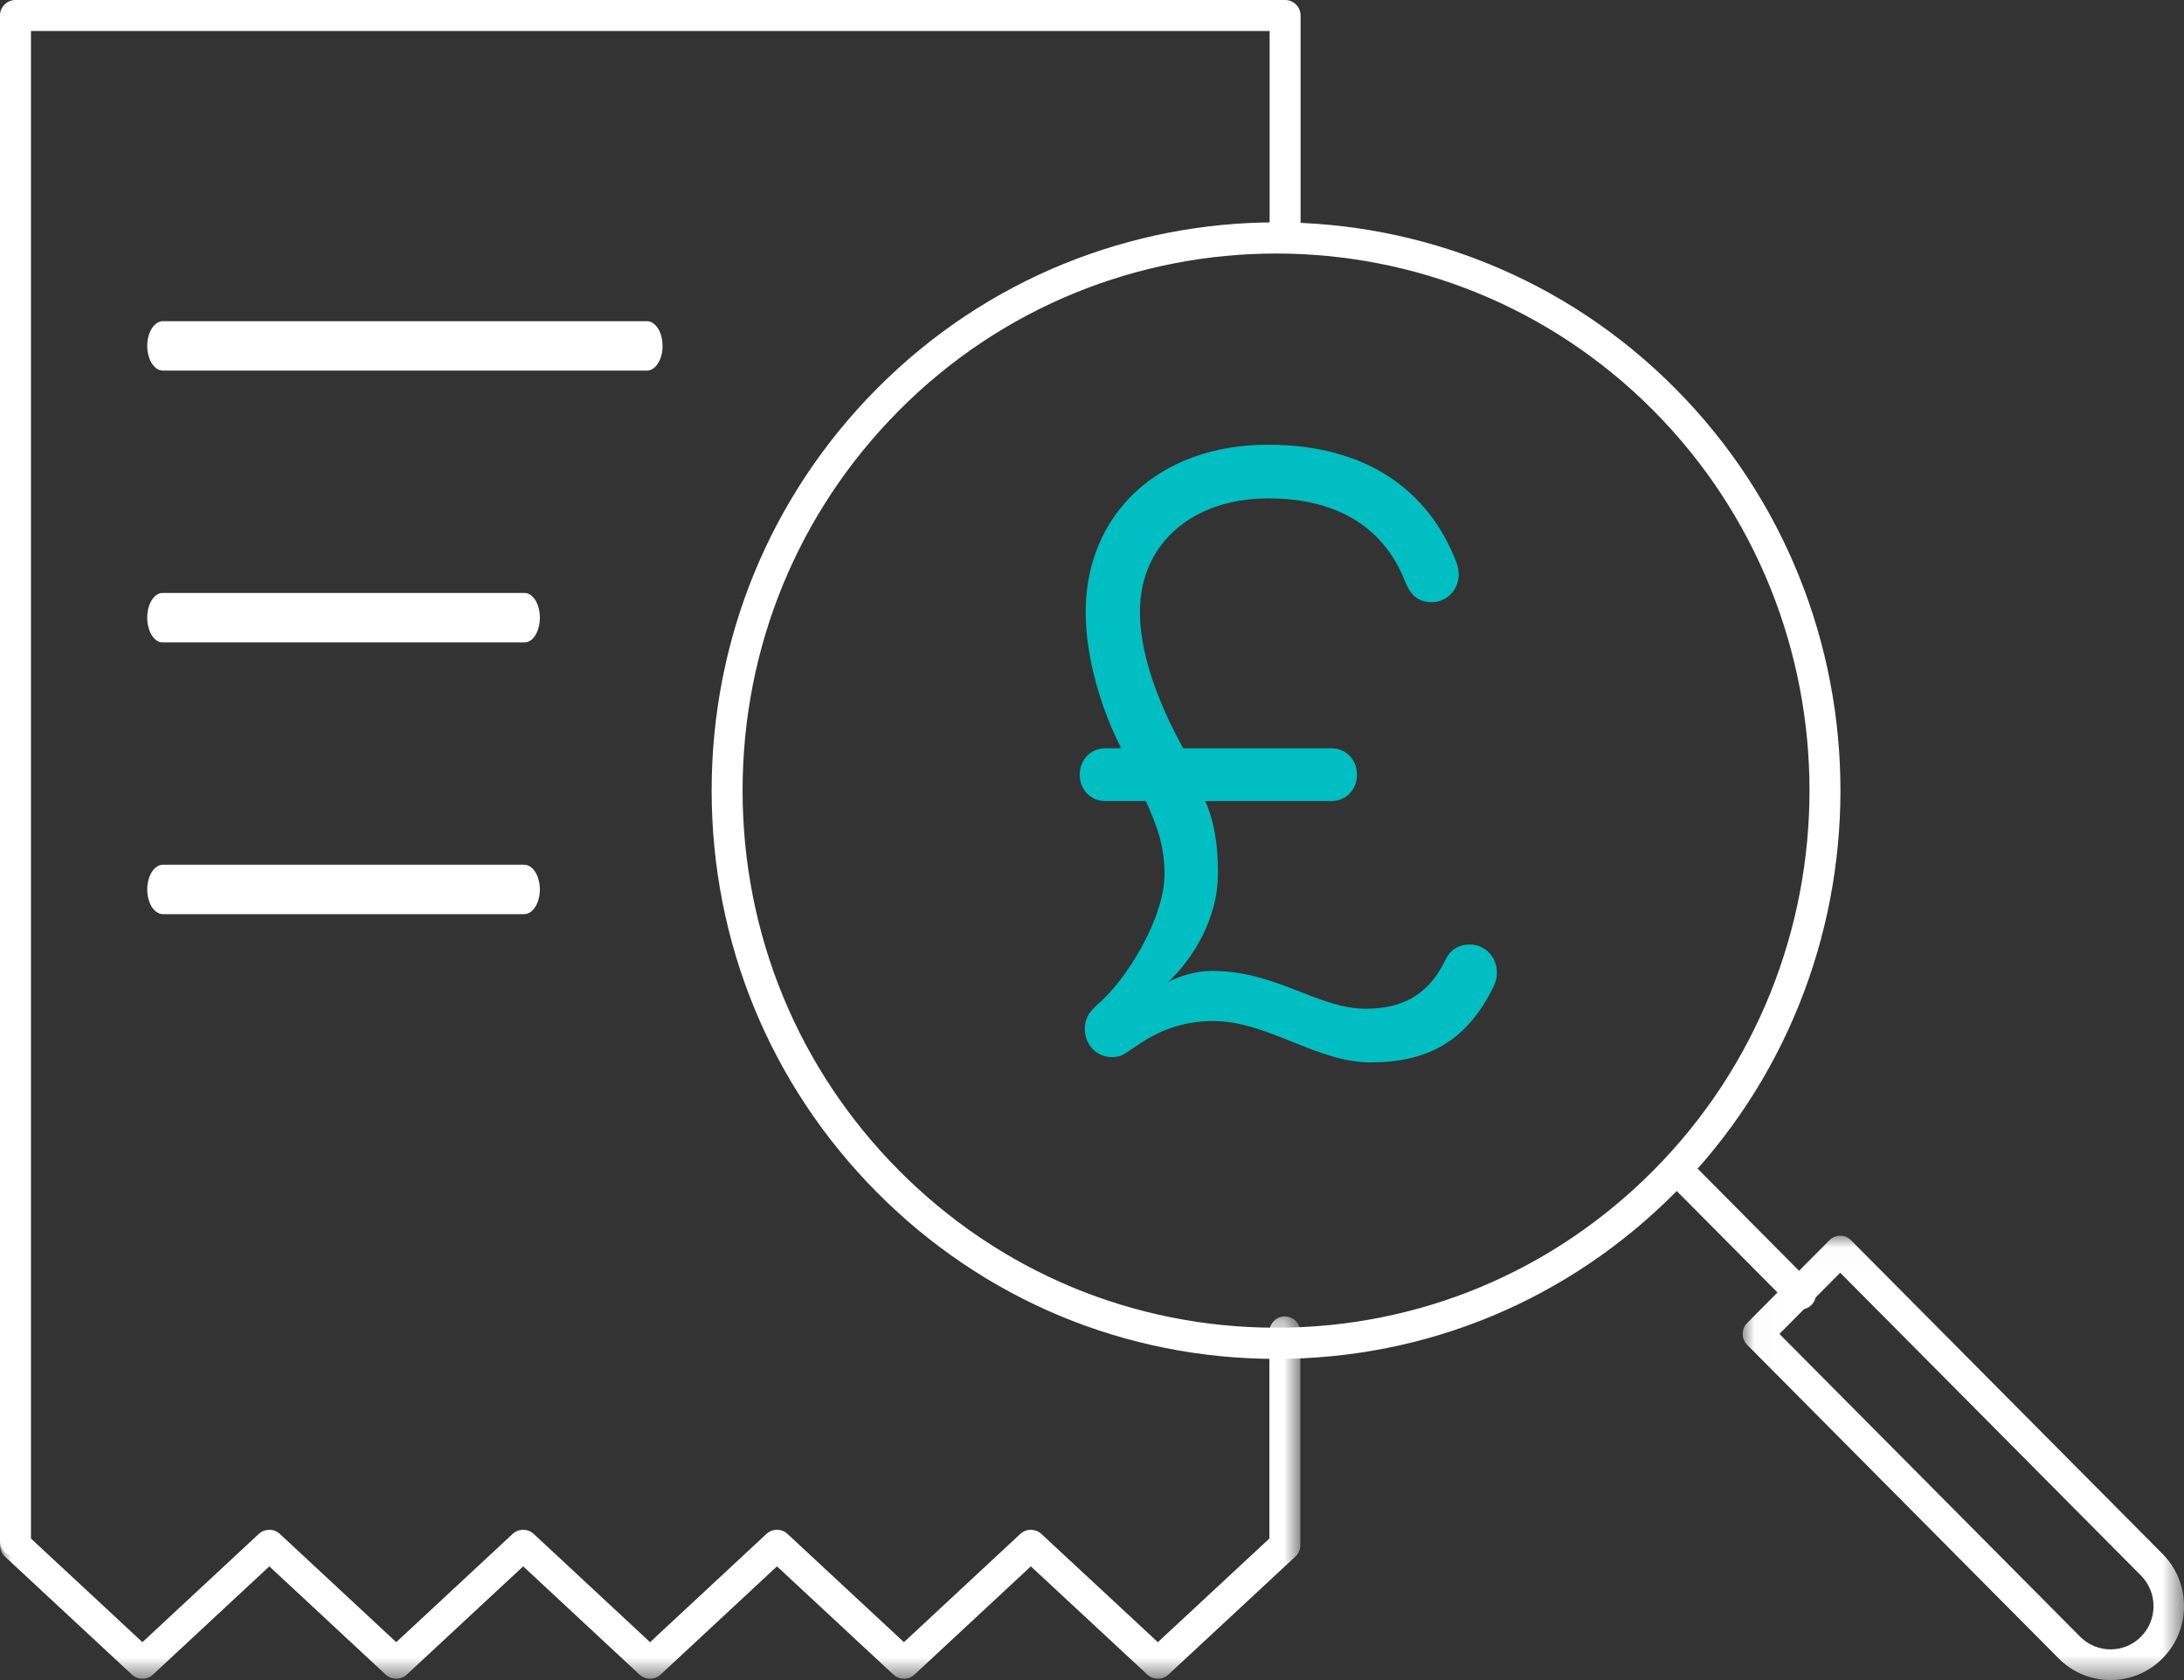
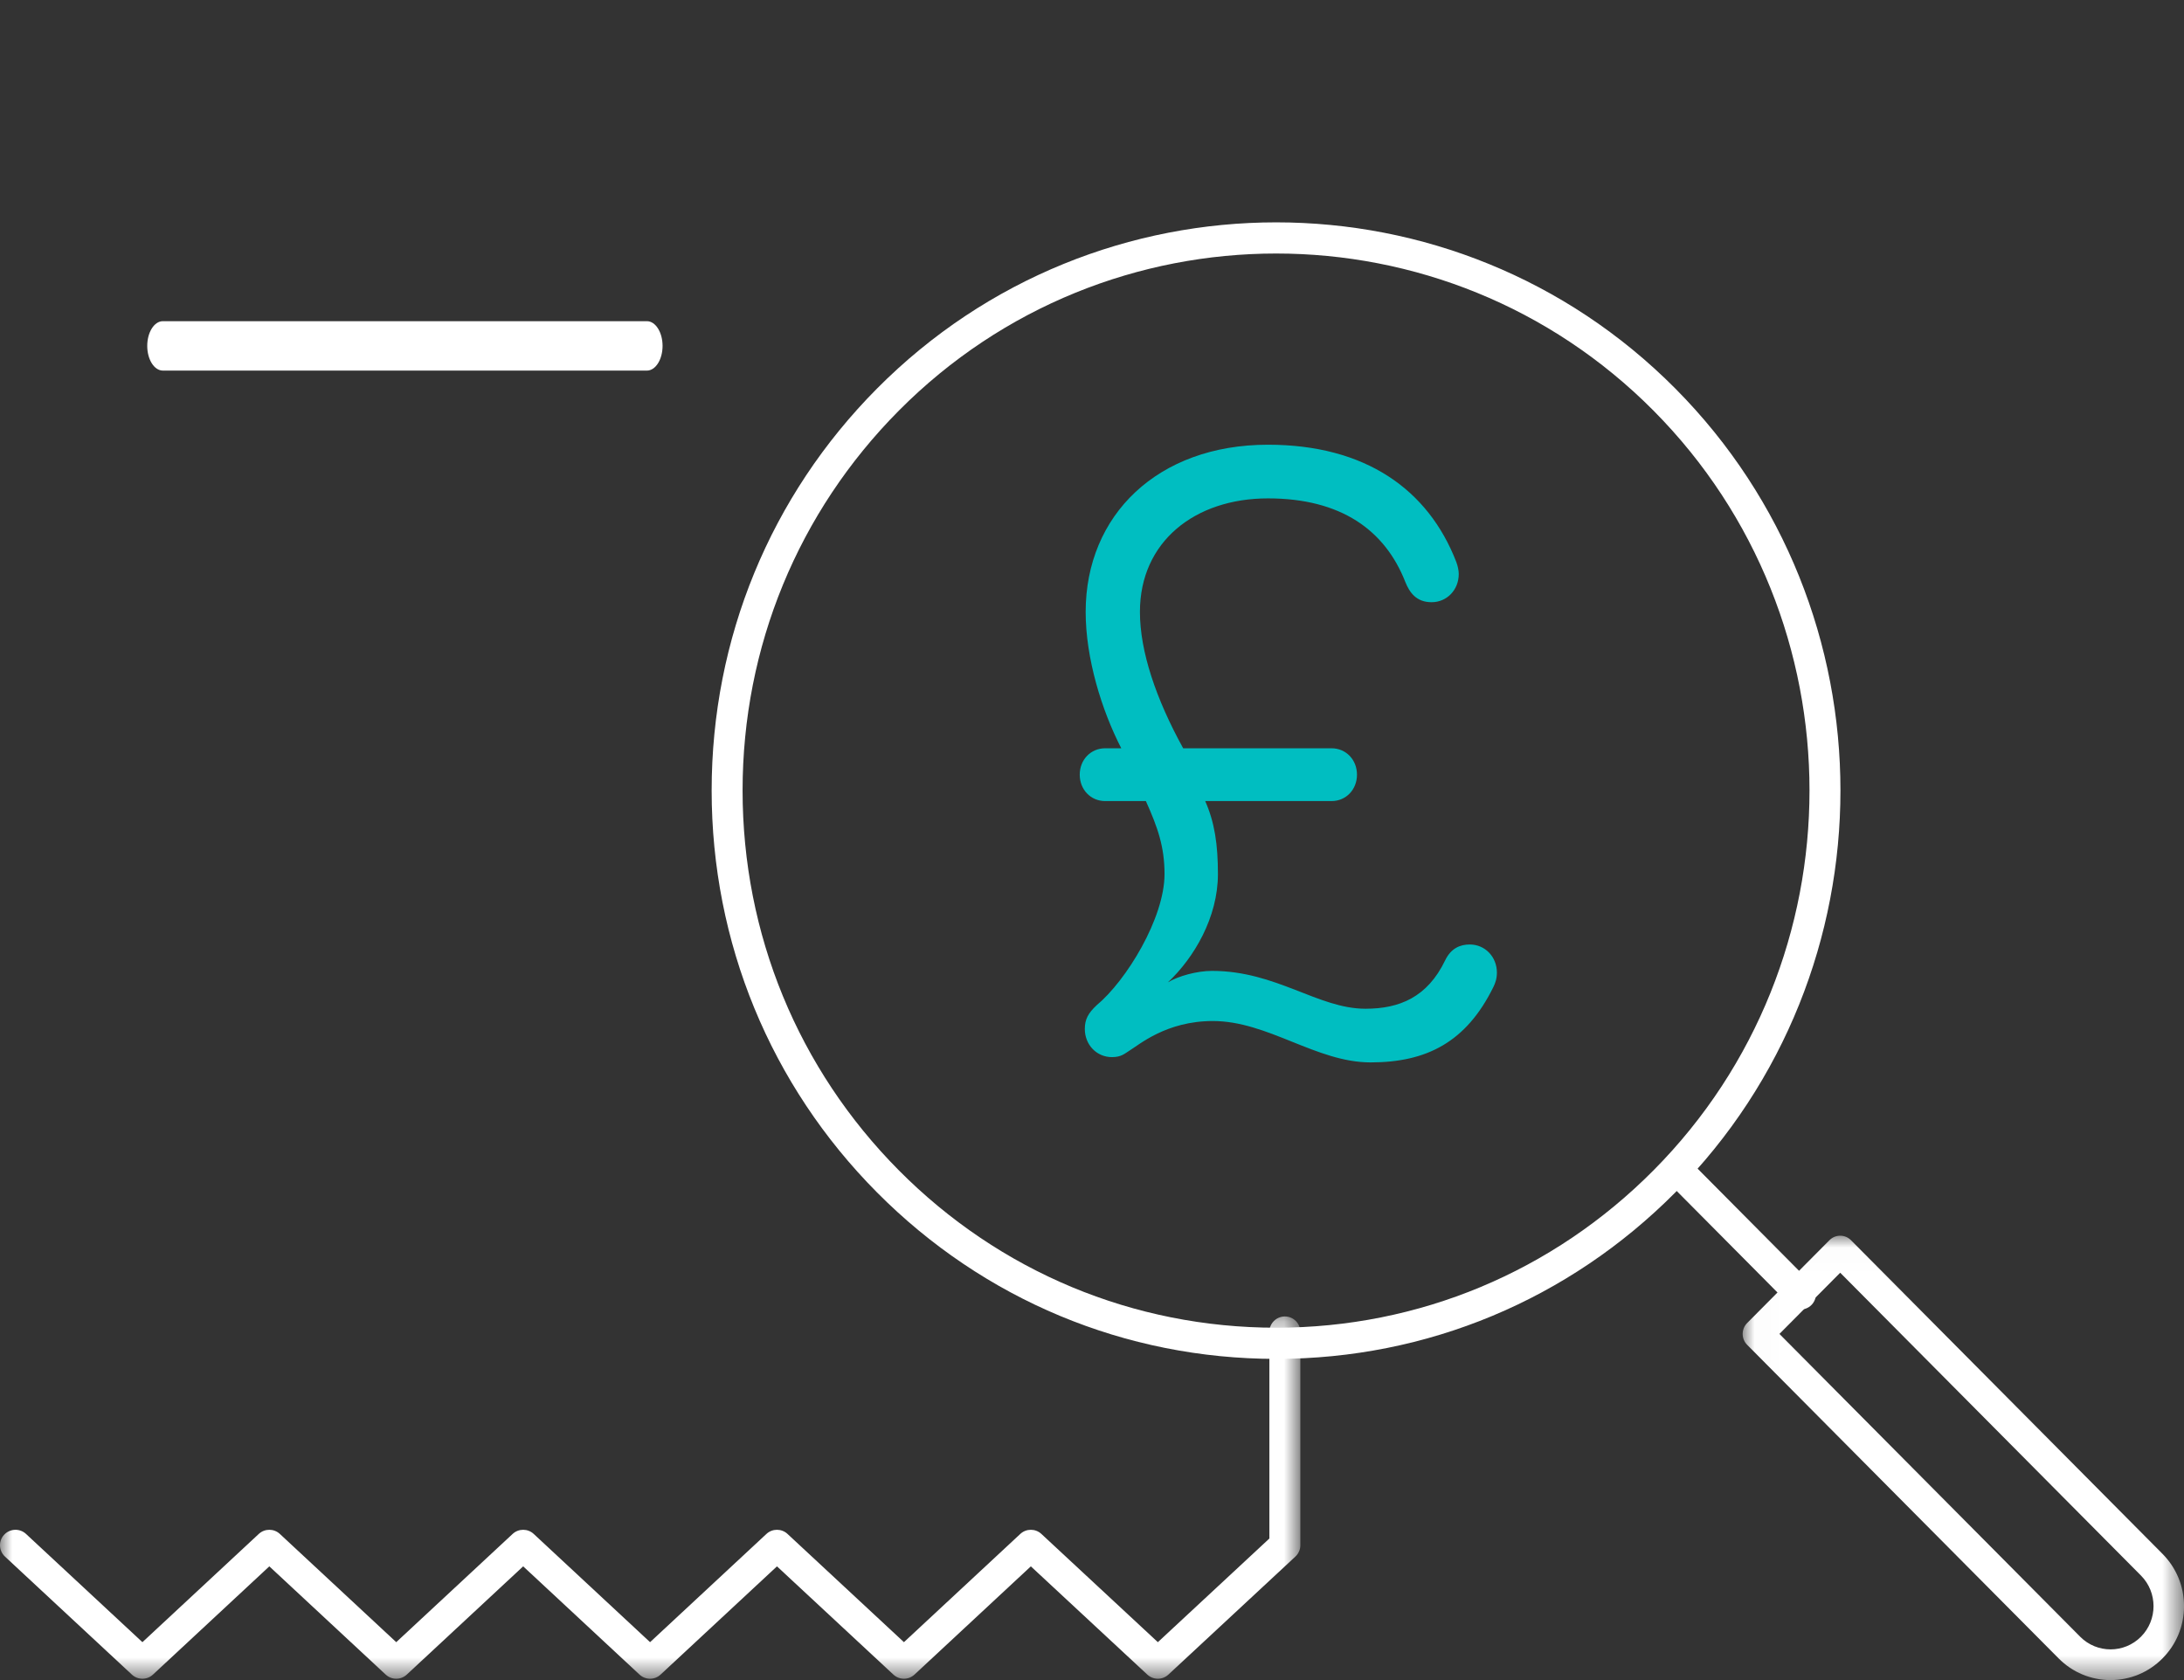
<svg xmlns="http://www.w3.org/2000/svg" xmlns:xlink="http://www.w3.org/1999/xlink" width="91px" height="70px" viewBox="0 0 91 70" version="1.1">
  <rect x="0" y="0" width="91" height="70" fill="#333333" stroke="none" />
  <title>quote-icon@1x</title>
  <desc>Created with Sketch.</desc>
  <defs>
    <polygon id="path-1" points="0.015 0.015 18.404 0.015 18.404 18.529 0.015 18.529" />
    <polygon id="path-3" points="0 0.291 54.181 0.291 54.181 15.385 0 15.385" />
  </defs>
  <g id="Page-1" stroke="none" stroke-width="1" fill="none" fill-rule="evenodd">
    <g id="Desktop-HD-1440px-Wide" transform="translate(-355, -1489)">
      <g id="here-to-help" transform="translate(250, 1198)">
        <g id="quote-icon" transform="translate(105, 291)">
          <path d="M53.174,10.563 C47.481,10.563 41.788,12.744 37.453,17.108 C33.254,21.336 30.941,26.957 30.941,32.936 C30.941,38.914 33.254,44.535 37.453,48.763 C41.652,52.991 47.235,55.319 53.174,55.319 C59.113,55.319 64.696,52.991 68.895,48.763 C77.563,40.036 77.563,25.835 68.895,17.108 C64.561,12.744 58.867,10.563 53.174,10.563 M53.174,56.618 C46.891,56.618 40.984,54.154 36.541,49.681 C32.098,45.208 29.652,39.261 29.652,32.936 C29.652,26.61 32.098,20.663 36.541,16.19 C45.713,6.956 60.636,6.956 69.807,16.19 C78.978,25.424 78.978,40.448 69.807,49.681 L69.351,49.222 L69.807,49.681 C65.364,54.154 59.457,56.618 53.174,56.618" id="Fill-1" fill="#FFFFFF" />
          <g id="Group-5" transform="translate(72.596, 51.471)">
            <mask id="mask-2" fill="white">
              <use xlink:href="#path-1" />
            </mask>
            <g id="Clip-4" />
            <path d="M1.547,4.107 L14.078,16.723 C14.776,17.426 15.912,17.426 16.611,16.723 C17.309,16.021 17.309,14.877 16.611,14.174 L4.079,1.557 L1.547,4.107 Z M15.344,18.529 C14.527,18.529 13.759,18.209 13.181,17.627 L0.2,4.559 C0.081,4.439 0.015,4.276 0.015,4.107 C0.015,3.938 0.081,3.775 0.2,3.655 L3.631,0.202 C3.878,-0.048 4.28,-0.048 4.528,0.202 L17.508,13.27 C18.086,13.852 18.405,14.626 18.405,15.449 C18.405,16.272 18.086,17.045 17.508,17.627 C16.93,18.209 16.162,18.529 15.344,18.529 L15.344,18.529 Z" id="Fill-3" fill="#FFFFFF" mask="url(#mask-2)" />
          </g>
          <path d="M75.028,54.559 C74.866,54.559 74.703,54.497 74.579,54.372 L69.714,49.473 C69.466,49.224 69.466,48.819 69.714,48.569 C69.962,48.32 70.364,48.32 70.612,48.569 L75.477,53.468 C75.725,53.717 75.725,54.122 75.477,54.372 C75.353,54.497 75.191,54.559 75.028,54.559" id="Fill-6" fill="#FFFFFF" />
-           <path d="M0.645,64.853 C0.289,64.853 0,64.564 0,64.208 L0,0.645 C0,0.289 0.289,0 0.645,0 L53.546,0 C53.902,0 54.191,0.289 54.191,0.645 L54.191,9.553 C54.191,9.908 53.902,10.197 53.546,10.197 C53.189,10.197 52.901,9.908 52.901,9.553 L52.901,1.29 L1.29,1.29 L1.29,64.208 C1.29,64.564 1.001,64.853 0.645,64.853" id="Fill-8" fill="#FFFFFF" />
          <path d="M26.954,15.441 L6.787,15.441 C6.427,15.441 6.135,14.98 6.135,14.412 C6.135,13.844 6.427,13.382 6.787,13.382 L26.954,13.382 C27.314,13.382 27.607,13.844 27.607,14.412 C27.607,14.98 27.314,15.441 26.954,15.441" id="Fill-10" fill="#FFFFFF" />
-           <path d="M21.859,26.765 L6.77,26.765 C6.419,26.765 6.135,26.304 6.135,25.735 C6.135,25.167 6.419,24.706 6.77,24.706 L21.859,24.706 C22.21,24.706 22.494,25.167 22.494,25.735 C22.494,26.304 22.21,26.765 21.859,26.765" id="Fill-12" fill="#FFFFFF" />
-           <path d="M21.839,38.088 L6.79,38.088 C6.428,38.088 6.135,37.627 6.135,37.059 C6.135,36.491 6.428,36.029 6.79,36.029 L21.839,36.029 C22.201,36.029 22.494,36.491 22.494,37.059 C22.494,37.627 22.201,38.088 21.839,38.088" id="Fill-14" fill="#FFFFFF" />
          <g id="Group-18" transform="translate(0, 54.559)">
            <mask id="mask-4" fill="white">
              <use xlink:href="#path-3" />
            </mask>
            <g id="Clip-17" />
            <path d="M5.934,15.385 C5.776,15.385 5.618,15.328 5.494,15.212 L0.205,10.294 C-0.055,10.051 -0.07,9.644 0.173,9.385 C0.416,9.125 0.824,9.11 1.085,9.353 L5.934,13.862 L10.782,9.353 C11.029,9.122 11.414,9.122 11.662,9.353 L16.51,13.862 L21.359,9.353 C21.606,9.122 21.991,9.122 22.239,9.353 L27.086,13.862 L31.934,9.353 C32.181,9.122 32.566,9.122 32.814,9.353 L37.664,13.862 L42.512,9.353 C42.76,9.122 43.144,9.122 43.392,9.353 L48.244,13.862 L52.891,9.543 L52.891,0.934 C52.891,0.579 53.18,0.291 53.536,0.291 C53.892,0.291 54.181,0.579 54.181,0.934 L54.181,9.823 C54.181,10.002 54.107,10.172 53.976,10.294 L48.684,15.212 C48.436,15.443 48.052,15.443 47.804,15.212 L42.952,10.703 L38.104,15.212 C37.856,15.443 37.471,15.443 37.224,15.212 L32.374,10.703 L27.525,15.212 C27.278,15.443 26.893,15.443 26.646,15.212 L21.799,10.703 L16.95,15.212 C16.702,15.443 16.318,15.443 16.07,15.212 L11.222,10.703 L6.374,15.212 C6.25,15.328 6.092,15.385 5.934,15.385" id="Fill-16" fill="#FFFFFF" mask="url(#mask-4)" />
          </g>
          <path d="M62.371,40.525 C62.371,40.782 62.3,40.966 62.23,41.112 C61.099,43.422 59.439,44.265 57.106,44.265 C54.845,44.265 52.832,42.541 50.536,42.541 C48.592,42.541 47.462,43.532 47.038,43.789 C46.861,43.898 46.72,44.045 46.331,44.045 C45.695,44.045 45.201,43.532 45.201,42.872 C45.201,42.469 45.342,42.212 45.695,41.882 C46.932,40.855 48.522,38.252 48.522,36.419 C48.522,35.283 48.239,34.476 47.745,33.377 L46.049,33.377 C45.448,33.377 44.989,32.9 44.989,32.277 C44.989,31.654 45.448,31.177 46.049,31.177 L46.72,31.177 C45.907,29.601 45.236,27.438 45.236,25.495 C45.236,21.462 48.239,18.529 52.832,18.529 C56.895,18.529 59.509,20.399 60.675,23.405 C60.745,23.588 60.781,23.771 60.781,23.918 C60.781,24.578 60.286,25.091 59.65,25.091 C59.014,25.091 58.732,24.688 58.555,24.248 C57.707,22.085 55.87,20.765 52.832,20.765 C49.793,20.765 47.497,22.562 47.497,25.495 C47.497,27.144 48.168,29.124 49.299,31.177 L55.481,31.177 C56.082,31.177 56.541,31.654 56.541,32.277 C56.541,32.9 56.082,33.377 55.481,33.377 L50.217,33.377 C50.606,34.256 50.747,35.173 50.747,36.419 C50.747,38.216 49.758,39.902 48.663,40.929 C49.087,40.672 49.864,40.452 50.5,40.452 C53.185,40.452 54.916,42.029 56.895,42.029 C58.308,42.029 59.474,41.552 60.215,40.012 C60.463,39.499 60.851,39.352 61.24,39.352 C61.876,39.352 62.371,39.865 62.371,40.525" id="Fill-19" fill="#00BEC1" />
        </g>
      </g>
    </g>
  </g>
</svg>